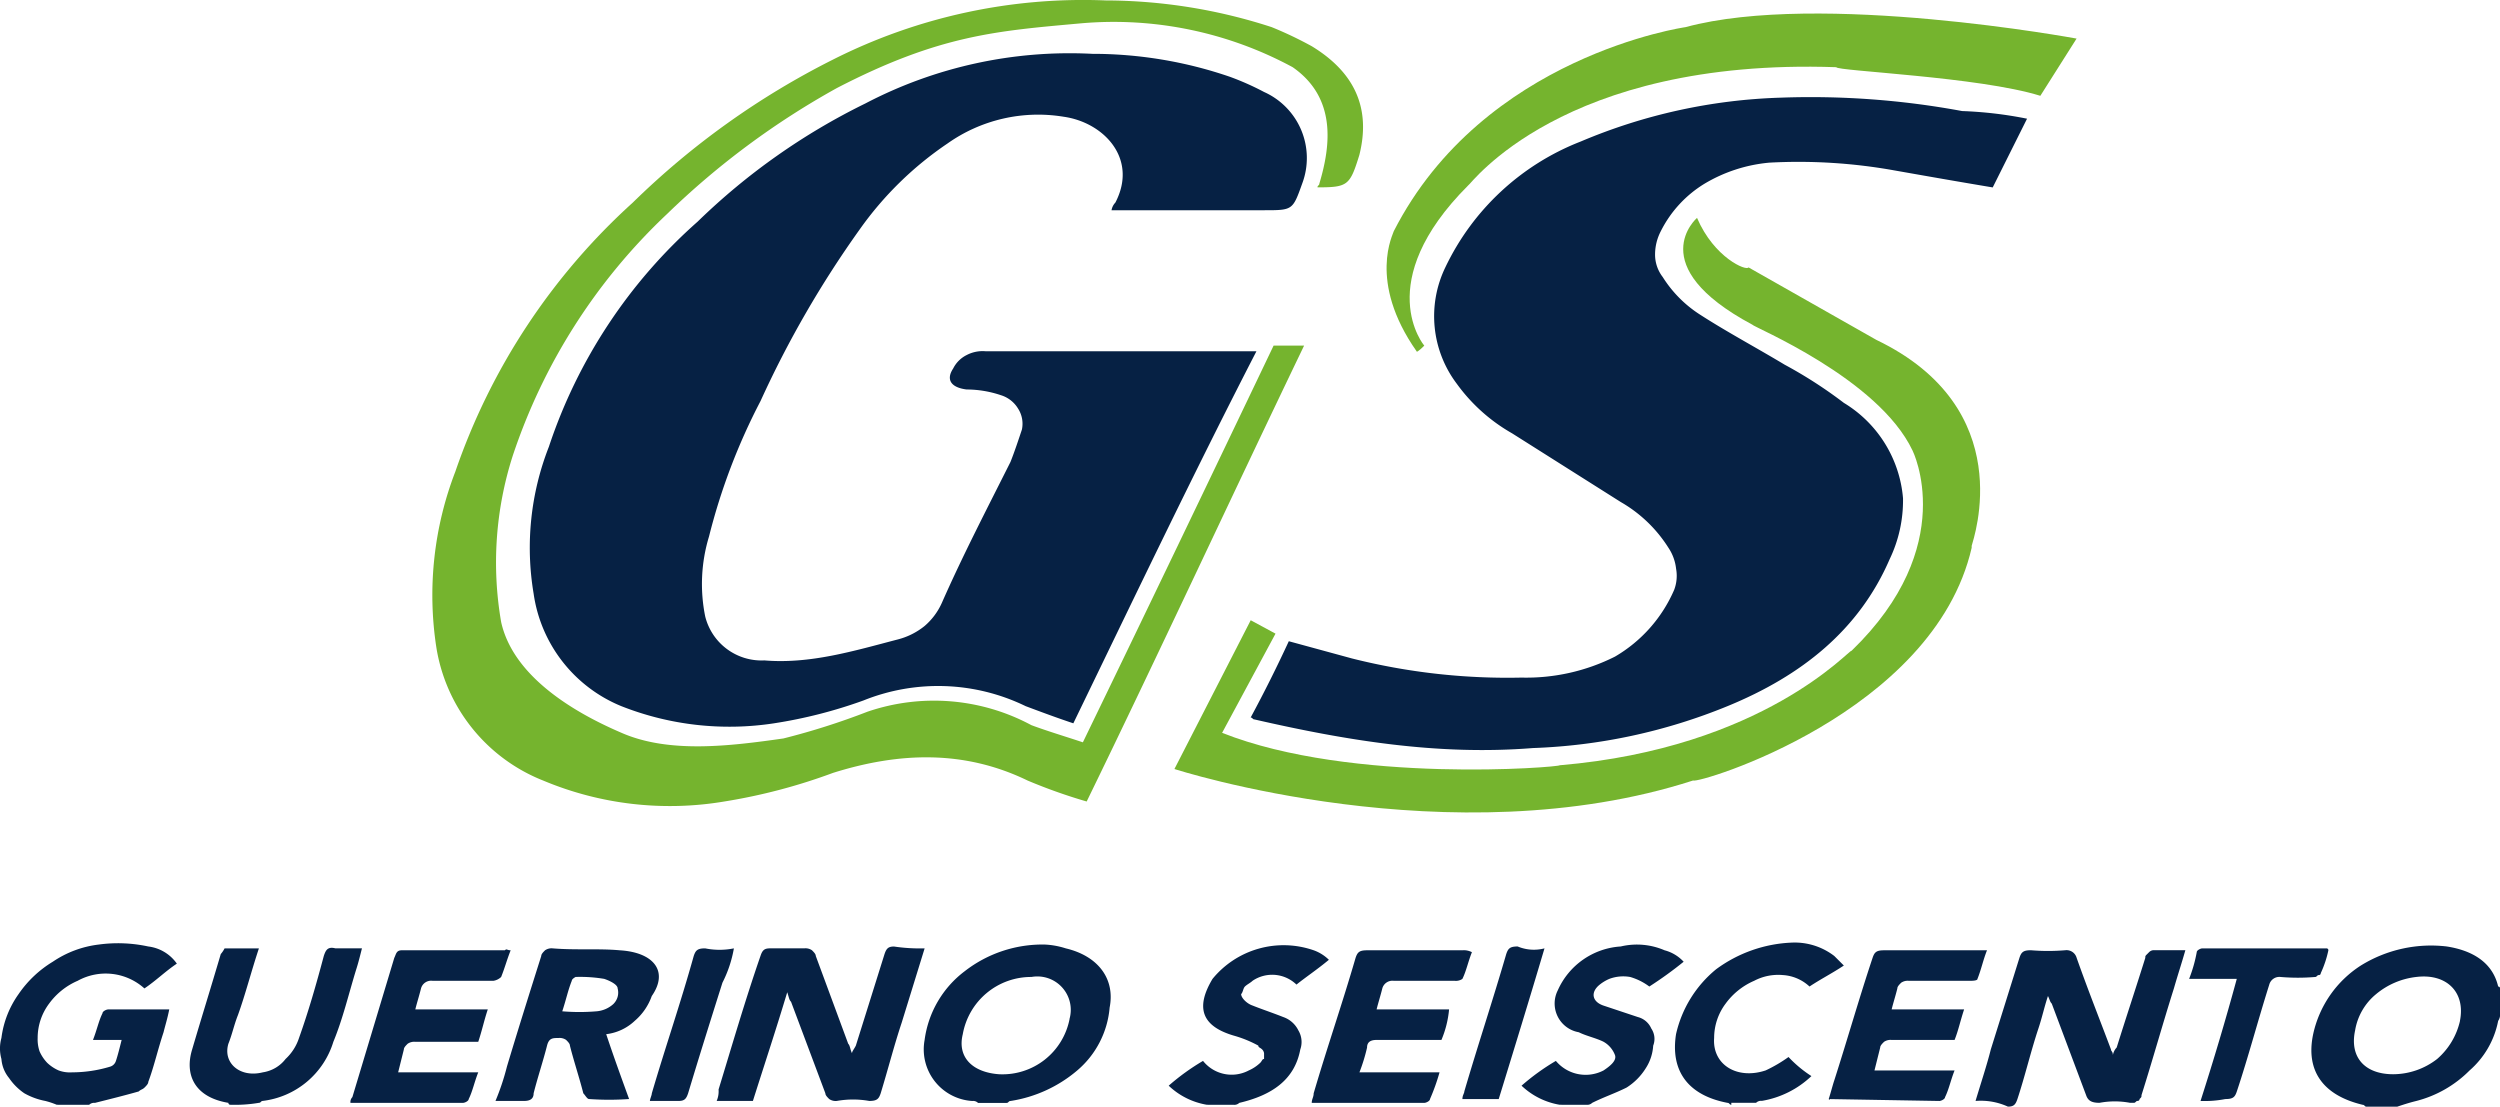
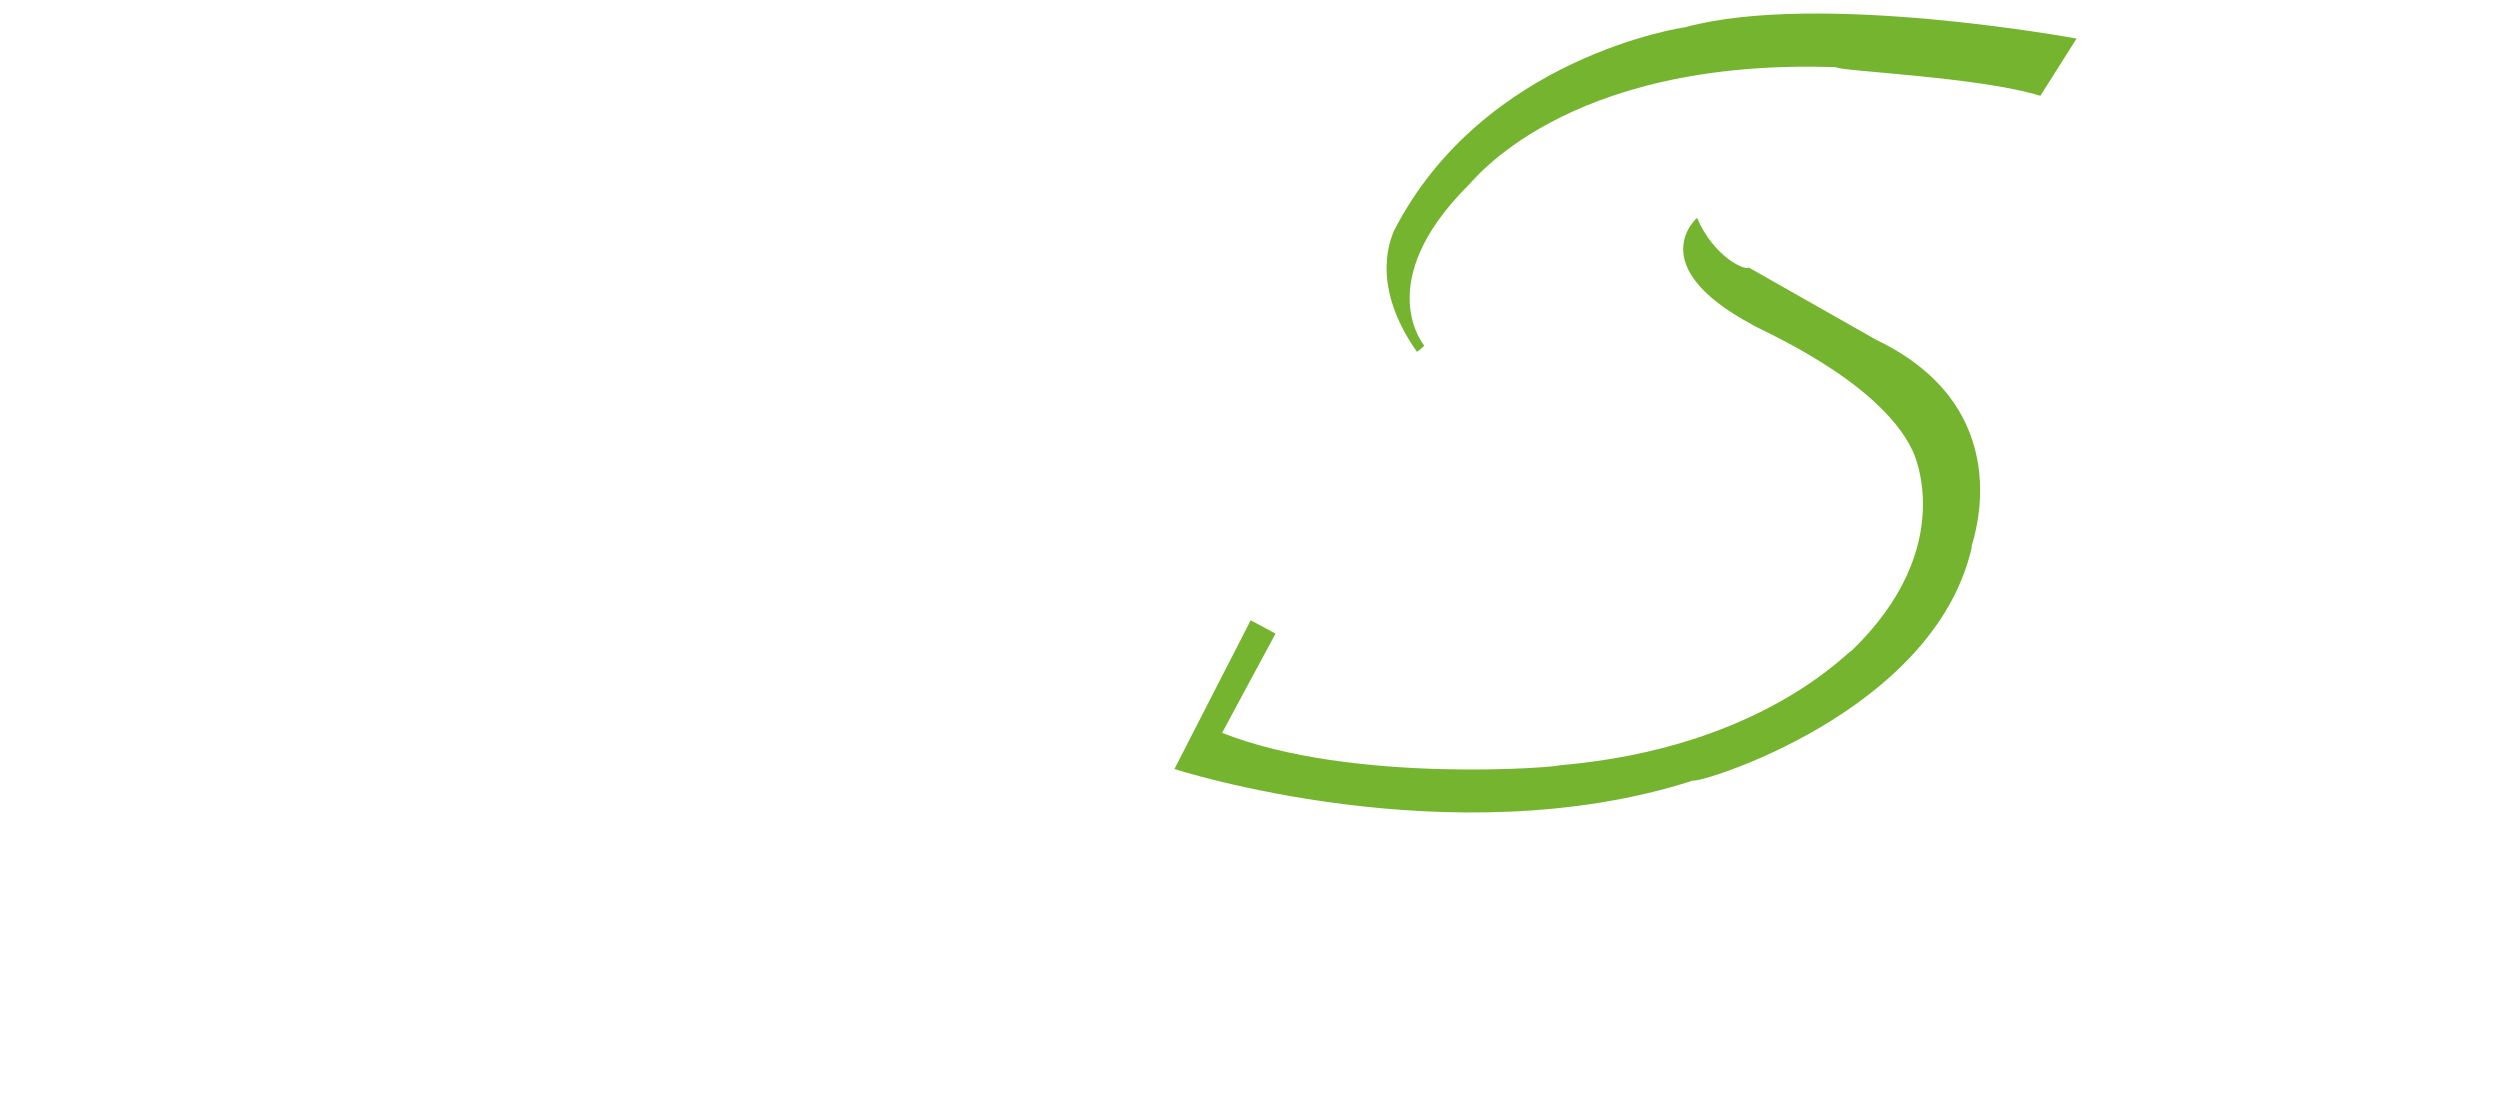
<svg xmlns="http://www.w3.org/2000/svg" width="149.154" height="66.026" viewBox="0 0 149.154 66.026">
  <g id="guerinoseiscento" transform="translate(0.085 0.026)">
-     <path id="Caminho_1792" data-name="Caminho 1792" d="M78.176,2.731a22.744,22.744,0,0,0-2.39-1.138A32.2,32.2,0,0,0,65.886,0,33.094,33.094,0,0,0,49.614,3.528a47.521,47.521,0,0,0-11.948,8.535A38.475,38.475,0,0,0,27.083,28.107a20.492,20.492,0,0,0-1.138,10.469,10.283,10.283,0,0,0,6.372,7.965,19.542,19.542,0,0,0,10.81,1.252,34.137,34.137,0,0,0,6.486-1.707c3.983-1.252,7.852-1.366,11.607.455a32.191,32.191,0,0,0,3.528,1.252c4.324-8.876,8.648-18.207,12.972-27.2H75.9c-3.641,7.624-7.738,16.159-11.379,23.669-1.024-.341-2.162-.683-3.072-1.024a12.277,12.277,0,0,0-9.786-.8,42.466,42.466,0,0,1-5.007,1.593c-3.186.455-6.828.91-9.672-.341-3.186-1.366-6.486-3.528-7.169-6.6a20.853,20.853,0,0,1,.683-9.9,34.956,34.956,0,0,1,9.217-14.452,47.762,47.762,0,0,1,10.128-7.51C55.986,2.048,59.4,1.821,64.407,1.366A22.43,22.43,0,0,1,77.038,3.983c2.617,1.821,2.276,4.666,1.593,6.941,0,.114-.114.114-.114.228,1.821,0,1.935-.114,2.5-1.934C81.7,6.486,80.793,4.324,78.176,2.731Zm-10.81,8.534c0-.228.114-.341.114-.569-.114.227-.114.341-.228.569Z" fill="#75b42e" />
-     <path id="Caminho_1793" data-name="Caminho 1793" d="M3.3,65.886a4.744,4.744,0,0,0-.683-.228A4.079,4.079,0,0,1,1.365,65.2a3.463,3.463,0,0,1-.91-.91A2.022,2.022,0,0,1,0,63.155,2.337,2.337,0,0,1,0,61.9a5.744,5.744,0,0,1,1.024-2.617,6.616,6.616,0,0,1,2.048-1.935A6.171,6.171,0,0,1,5.8,56.328a8.517,8.517,0,0,1,2.959.114,2.439,2.439,0,0,1,1.707,1.024c-.683.455-1.252,1.024-1.935,1.479a3.454,3.454,0,0,0-3.983-.455,4.139,4.139,0,0,0-1.707,1.366A3.409,3.409,0,0,0,2.162,61.9a2.221,2.221,0,0,0,.114.8,2.381,2.381,0,0,0,.455.683,2.382,2.382,0,0,0,.683.455,1.936,1.936,0,0,0,.8.114,7.884,7.884,0,0,0,2.276-.341.513.513,0,0,0,.341-.341c.114-.341.228-.8.341-1.252H5.462c.228-.569.341-1.138.569-1.593,0-.114.228-.227.341-.227h3.641c-.114.569-.228.91-.341,1.365-.341,1.024-.569,2.048-.91,2.959,0,.114-.114.228-.228.341s-.228.114-.341.228c-.8.228-1.707.455-2.617.683a.418.418,0,0,0-.341.114Zm10.355,0a.111.111,0,0,1-.114-.114c-2.048-.341-2.617-1.707-2.162-3.186.569-1.935,1.138-3.755,1.707-5.69a1.637,1.637,0,0,0,.228-.341h2.048c-.455,1.366-.8,2.731-1.252,3.983-.227.569-.341,1.138-.569,1.707-.341,1.138.683,2.048,2.048,1.707a2.111,2.111,0,0,0,1.366-.8,2.947,2.947,0,0,0,.8-1.252c.569-1.593,1.024-3.186,1.479-4.893.114-.341.228-.569.683-.455h1.593c-.114.455-.228.91-.341,1.252-.455,1.479-.8,2.959-1.365,4.324a5.038,5.038,0,0,1-4.21,3.528c-.114,0-.114.114-.227.114A8.613,8.613,0,0,1,13.655,65.886Zm58.262,0a4.336,4.336,0,0,1-2.276-1.138,13.41,13.41,0,0,1,2.048-1.479,2.183,2.183,0,0,0,2.731.569,2.381,2.381,0,0,0,.683-.455c.114-.114.114-.228.228-.228v-.341a.4.4,0,0,0-.114-.228c-.114-.114-.228-.114-.228-.228a6.961,6.961,0,0,0-1.366-.569c-2.048-.569-2.39-1.707-1.366-3.414a5.479,5.479,0,0,1,6.031-1.707,2.478,2.478,0,0,1,.91.569c-.683.569-1.366,1.024-1.934,1.479a2.086,2.086,0,0,0-2.617-.228c-.114.114-.341.228-.455.341s-.114.341-.228.455c0,.228.341.569.683.683.569.227,1.252.455,1.821.683a1.579,1.579,0,0,1,.91.8,1.346,1.346,0,0,1,.114,1.138c-.341,1.821-1.707,2.731-3.641,3.186a.418.418,0,0,1-.341.114Zm21.052,0a4.337,4.337,0,0,1-2.276-1.138,13.415,13.415,0,0,1,2.048-1.479,2.314,2.314,0,0,0,2.845.569c.341-.228.8-.569.683-.91a1.53,1.53,0,0,0-.683-.8c-.455-.228-1.024-.341-1.479-.569a1.74,1.74,0,0,1-1.252-2.5,4.413,4.413,0,0,1,3.755-2.617,4.164,4.164,0,0,1,2.617.228,2.358,2.358,0,0,1,1.137.683,22.976,22.976,0,0,1-2.048,1.479,3.558,3.558,0,0,0-1.138-.569,2.365,2.365,0,0,0-1.252.114,2.488,2.488,0,0,0-.569.341c-.569.455-.455,1.024.228,1.252l2.048.683a1.2,1.2,0,0,1,.8.683,1.106,1.106,0,0,1,.114,1.024,2.788,2.788,0,0,1-.455,1.365,3.617,3.617,0,0,1-1.138,1.138c-.683.341-1.366.569-2.048.91a.418.418,0,0,1-.341.114Zm10.241,0c-.114,0-.114-.114-.227-.114-2.39-.455-3.414-1.935-3.073-4.1a6.989,6.989,0,0,1,2.39-3.869,8.16,8.16,0,0,1,4.552-1.593,3.878,3.878,0,0,1,2.5.8l.569.569c-.683.455-1.365.8-2.048,1.252a2.557,2.557,0,0,0-1.593-.683,3.078,3.078,0,0,0-1.707.341,4.135,4.135,0,0,0-1.707,1.366,3.41,3.41,0,0,0-.683,2.048c-.114,1.593,1.366,2.5,3.073,1.934a8.483,8.483,0,0,0,1.365-.8,7.208,7.208,0,0,0,1.366,1.138,5.639,5.639,0,0,1-2.959,1.479.416.416,0,0,0-.341.114h-1.48ZM63.952,43.128c-1.024-.341-1.934-.683-2.845-1.024a11.935,11.935,0,0,0-9.672-.341,28.37,28.37,0,0,1-5.348,1.366,17.555,17.555,0,0,1-9.1-1.024,8.554,8.554,0,0,1-5.235-6.714,16.5,16.5,0,0,1,.91-8.762A30.922,30.922,0,0,1,41.534,13.2,38.836,38.836,0,0,1,51.548,6.145,26.283,26.283,0,0,1,65.09,3.186a25.26,25.26,0,0,1,8.193,1.366,16.119,16.119,0,0,1,2.048.91,4.319,4.319,0,0,1,2.276,5.462c-.569,1.593-.569,1.593-2.276,1.593h-9.1a.863.863,0,0,1,.228-.455c1.366-2.617-.683-4.779-3.072-5.121a9.362,9.362,0,0,0-6.941,1.593,20.379,20.379,0,0,0-5.235,5.121A61.34,61.34,0,0,0,45.29,23.9a36.818,36.818,0,0,0-3.073,8.079,9.741,9.741,0,0,0-.227,4.779,3.463,3.463,0,0,0,3.528,2.617c2.731.228,5.348-.569,7.966-1.252a4.2,4.2,0,0,0,1.593-.8A3.925,3.925,0,0,0,56.1,35.959c1.252-2.845,2.731-5.69,4.1-8.421.228-.569.455-1.252.683-1.934a1.668,1.668,0,0,0-.228-1.252,1.816,1.816,0,0,0-1.024-.8,6.443,6.443,0,0,0-2.048-.341c-.91-.114-1.252-.569-.8-1.252a1.792,1.792,0,0,1,.8-.8,2.052,2.052,0,0,1,1.138-.228H74.876C71.121,28.221,67.593,35.617,63.952,43.128Zm56.9-36.072-2.048,4.1c-2.048-.341-3.983-.683-5.917-1.024a32.343,32.343,0,0,0-7.4-.455,9.133,9.133,0,0,0-3.869,1.252A6.987,6.987,0,0,0,99,13.769a3.029,3.029,0,0,0-.341,1.365,2.187,2.187,0,0,0,.455,1.366,7.239,7.239,0,0,0,2.276,2.276c1.593,1.024,3.3,1.934,5.006,2.959a26.828,26.828,0,0,1,3.528,2.276,7.363,7.363,0,0,1,3.528,5.69,8.092,8.092,0,0,1-.8,3.641c-1.821,4.21-5.234,6.941-9.672,8.762a33.674,33.674,0,0,1-11.607,2.5c-5.69.455-11.152-.455-16.614-1.707-.114,0-.114-.114-.228-.114.8-1.479,1.593-3.072,2.276-4.552l3.755,1.024A37.914,37.914,0,0,0,90.693,40.4a11.779,11.779,0,0,0,5.576-1.252A8.53,8.53,0,0,0,99.8,35.162a2.365,2.365,0,0,0,.114-1.252,2.8,2.8,0,0,0-.455-1.252,8.175,8.175,0,0,0-2.845-2.731l-6.486-4.1a10.436,10.436,0,0,1-3.3-2.959,6.688,6.688,0,0,1-.683-6.941,14.952,14.952,0,0,1,8.079-7.51A33.134,33.134,0,0,1,106.169,5.8a49.448,49.448,0,0,1,10.81.8A23.792,23.792,0,0,1,120.848,7.055Zm-3.072,58.6c.341-1.138.683-2.162.91-3.072l1.707-5.462c.114-.341.228-.455.683-.455a12.286,12.286,0,0,0,2.048,0,.625.625,0,0,1,.683.455c.683,1.935,1.365,3.641,2.048,5.462,0,.114.114.114.114.341a.867.867,0,0,1,.227-.455c.569-1.821,1.138-3.528,1.707-5.348,0-.114,0-.114.114-.228l.114-.114a.4.4,0,0,1,.228-.114h1.934c-.228.8-.455,1.479-.683,2.276-.683,2.162-1.251,4.21-1.934,6.372,0,.114,0,.114-.114.228a.112.112,0,0,1-.114.114c-.114,0-.114.114-.227.114h-.228a4.9,4.9,0,0,0-1.821,0c-.455,0-.682-.114-.8-.455l-2.049-5.462c-.113-.114-.113-.228-.227-.455-.228.683-.341,1.252-.569,1.934-.455,1.366-.8,2.845-1.252,4.21-.114.341-.227.455-.569.455A3.885,3.885,0,0,0,117.776,65.659Zm-62.7-9.1L53.71,60.993c-.455,1.366-.8,2.731-1.252,4.21-.114.341-.228.455-.683.455a5.523,5.523,0,0,0-1.934,0,.684.684,0,0,1-.455-.114c-.114-.114-.228-.228-.228-.341L47.11,59.741c-.114-.114-.114-.228-.227-.569-.683,2.276-1.366,4.324-2.048,6.486H42.672a1.443,1.443,0,0,0,.114-.683c.8-2.617,1.593-5.348,2.5-7.966.114-.341.228-.455.569-.455h2.048a.684.684,0,0,1,.455.114c.114.114.228.228.228.341l1.934,5.235c.114.114.114.341.228.569,0-.114.114-.228.228-.455L52.686,56.9c.114-.341.228-.455.569-.455A10.412,10.412,0,0,0,55.076,56.555Zm53.938,8.99c.113-.341.227-.8.341-1.138.8-2.5,1.479-4.893,2.276-7.283.114-.341.228-.455.683-.455h6.145c-.228.569-.342,1.138-.569,1.707,0,.114-.342.114-.456.114h-3.641a.684.684,0,0,0-.455.114c-.114.114-.228.228-.228.341-.114.455-.227.8-.341,1.252h4.324c-.228.683-.341,1.252-.569,1.821h-3.755a.682.682,0,0,0-.455.114c-.114.114-.228.228-.228.341q-.171.683-.341,1.365h4.779c-.228.569-.341,1.138-.569,1.593,0,.114-.228.228-.341.228l-6.6-.114C109.127,65.659,109.127,65.545,109.014,65.545Zm-23.1-3.528H82.045c-.341,0-.569.114-.569.455a10.564,10.564,0,0,1-.455,1.479H85.8a12.356,12.356,0,0,1-.569,1.593c0,.114-.228.228-.341.228H78.176c0-.228.114-.341.114-.569.8-2.731,1.707-5.348,2.5-8.079.114-.341.228-.455.683-.455h5.69a1.026,1.026,0,0,1,.569.114c-.228.569-.341,1.138-.569,1.593a.684.684,0,0,1-.455.114H83.069a.624.624,0,0,0-.683.455c-.114.455-.228.8-.341,1.252h4.324A6.086,6.086,0,0,1,85.914,62.017ZM30.383,56.669c-.228.569-.341,1.024-.569,1.593a.863.863,0,0,1-.455.228H25.717a.624.624,0,0,0-.683.455c-.114.455-.228.8-.341,1.252h4.324c-.227.683-.341,1.252-.569,1.934H24.693a.684.684,0,0,0-.455.114c-.114.114-.228.228-.228.341l-.341,1.365h4.779c-.228.569-.341,1.138-.569,1.593,0,.114-.228.228-.341.228H20.824a.418.418,0,0,1,.114-.341l2.5-8.307c.114-.228.114-.455.455-.455h6.145C30.155,56.555,30.155,56.669,30.383,56.669Zm100.82,8.99c.8-2.5,1.48-4.779,2.162-7.283h-2.844a8.441,8.441,0,0,0,.455-1.593c0-.114.227-.228.341-.228h7.4a.111.111,0,0,1,.113.114,6.348,6.348,0,0,1-.455,1.366.111.111,0,0,1-.113.114c-.114,0-.114.114-.228.114a12.286,12.286,0,0,1-2.048,0,.624.624,0,0,0-.683.455c-.683,2.162-1.252,4.324-1.935,6.372-.113.341-.227.455-.682.455A6.494,6.494,0,0,1,131.2,65.659ZM43.7,56.555a7.234,7.234,0,0,1-.683,2.048c-.683,2.162-1.365,4.324-2.048,6.6-.114.341-.228.455-.569.455H38.69c0-.114.114-.341.114-.455.8-2.731,1.707-5.348,2.5-8.193.114-.341.228-.455.683-.455A4.31,4.31,0,0,0,43.7,56.555Zm48.362,0c-.91,3.072-1.821,6.031-2.731,8.99H87.165c0-.228.114-.341.114-.455.8-2.731,1.707-5.462,2.5-8.193.114-.341.228-.455.683-.455A2.5,2.5,0,0,0,92.059,56.555Zm-28.562,0a4.84,4.84,0,0,0-1.252-.228,7.556,7.556,0,0,0-4.779,1.593,6.142,6.142,0,0,0-2.39,4.1,3.085,3.085,0,0,0,2.845,3.641.418.418,0,0,1,.341.114h1.707c.114,0,.114-.114.228-.114a8.037,8.037,0,0,0,3.983-1.821,5.525,5.525,0,0,0,1.935-3.755C66.455,58.376,65.431,57.01,63.5,56.555Zm.228,4.21a4.078,4.078,0,0,1-4.21,3.3c-1.593-.114-2.5-1.024-2.162-2.39a4.141,4.141,0,0,1,4.1-3.414A1.993,1.993,0,0,1,63.724,60.765Zm85.231-1.934c-.341-1.479-1.593-2.162-3.072-2.39a7.962,7.962,0,0,0-5.121,1.138,6.513,6.513,0,0,0-2.845,4.1c-.455,2.162.569,3.641,2.959,4.21.114,0,.114.114.227.114h1.821c.341-.114.683-.228,1.138-.341a6.887,6.887,0,0,0,3.186-1.821,5.245,5.245,0,0,0,1.707-2.959.683.683,0,0,0,.114-.455V58.945A.112.112,0,0,0,148.955,58.831Zm-2.276,2.048a4.254,4.254,0,0,1-1.365,2.276,4.3,4.3,0,0,1-2.618.91c-1.706,0-2.617-1.024-2.275-2.617a3.541,3.541,0,0,1,1.251-2.162,4.533,4.533,0,0,1,2.39-1.024C145.883,58.035,147.021,59.172,146.679,60.879Zm-109.81-4.21c-1.252-.114-2.617,0-3.983-.114a.684.684,0,0,0-.455.114c-.114.114-.228.228-.228.341-.683,2.162-1.366,4.324-2.048,6.6a14.407,14.407,0,0,1-.683,2.048h1.707c.341,0,.569-.114.569-.455.228-.91.569-1.934.8-2.845.114-.455.341-.455.683-.455a.685.685,0,0,1,.455.114c.114.114.227.228.227.341.228.91.569,1.934.8,2.845.114.114.228.341.341.341a16.747,16.747,0,0,0,2.39,0c-.455-1.252-.91-2.5-1.366-3.869a2.99,2.99,0,0,0,1.707-.8A3.464,3.464,0,0,0,38.8,59.4C39.827,57.921,38.917,56.783,36.869,56.669Zm-.341,3.186a1.7,1.7,0,0,1-1.024.455,12.309,12.309,0,0,1-2.048,0c.228-.683.341-1.252.569-1.821,0-.114.228-.228.228-.228a8.612,8.612,0,0,1,1.707.114c.341.114.8.341.8.569A.945.945,0,0,1,36.528,59.855Z" fill="#062144" />
    <path id="Caminho_1794" data-name="Caminho 1794" d="M121.645,5.69l2.162-3.414s-15.362-2.845-23.328-.683c0,0-12.062,1.707-17.41,12.176,0,.114-1.593,2.959,1.366,7.169,0,.114.455-.341.455-.341s-3.186-3.755,2.617-9.559c.114,0,5.576-7.624,21.962-7.055C109.469,4.21,118,4.552,121.645,5.69Zm-20.483,7.283s-3.3,2.845,3.3,6.372c0,.114,7.51,3.186,9.559,7.51,0,0,2.844,5.69-3.642,11.948-.114-.114-5.234,5.8-17.41,6.828,0,.114-12.4,1.138-20.141-1.935l3.186-5.917-1.479-.8-4.552,8.876s16.5,5.348,30.951.683c.228.228,14.338-3.983,16.614-13.883v-.114c.114-.455,2.845-8.193-5.689-12.29l-7.625-4.324C104.121,16.159,102.186,15.362,101.162,12.972Z" fill="#75b42e" />
  </g>
</svg>